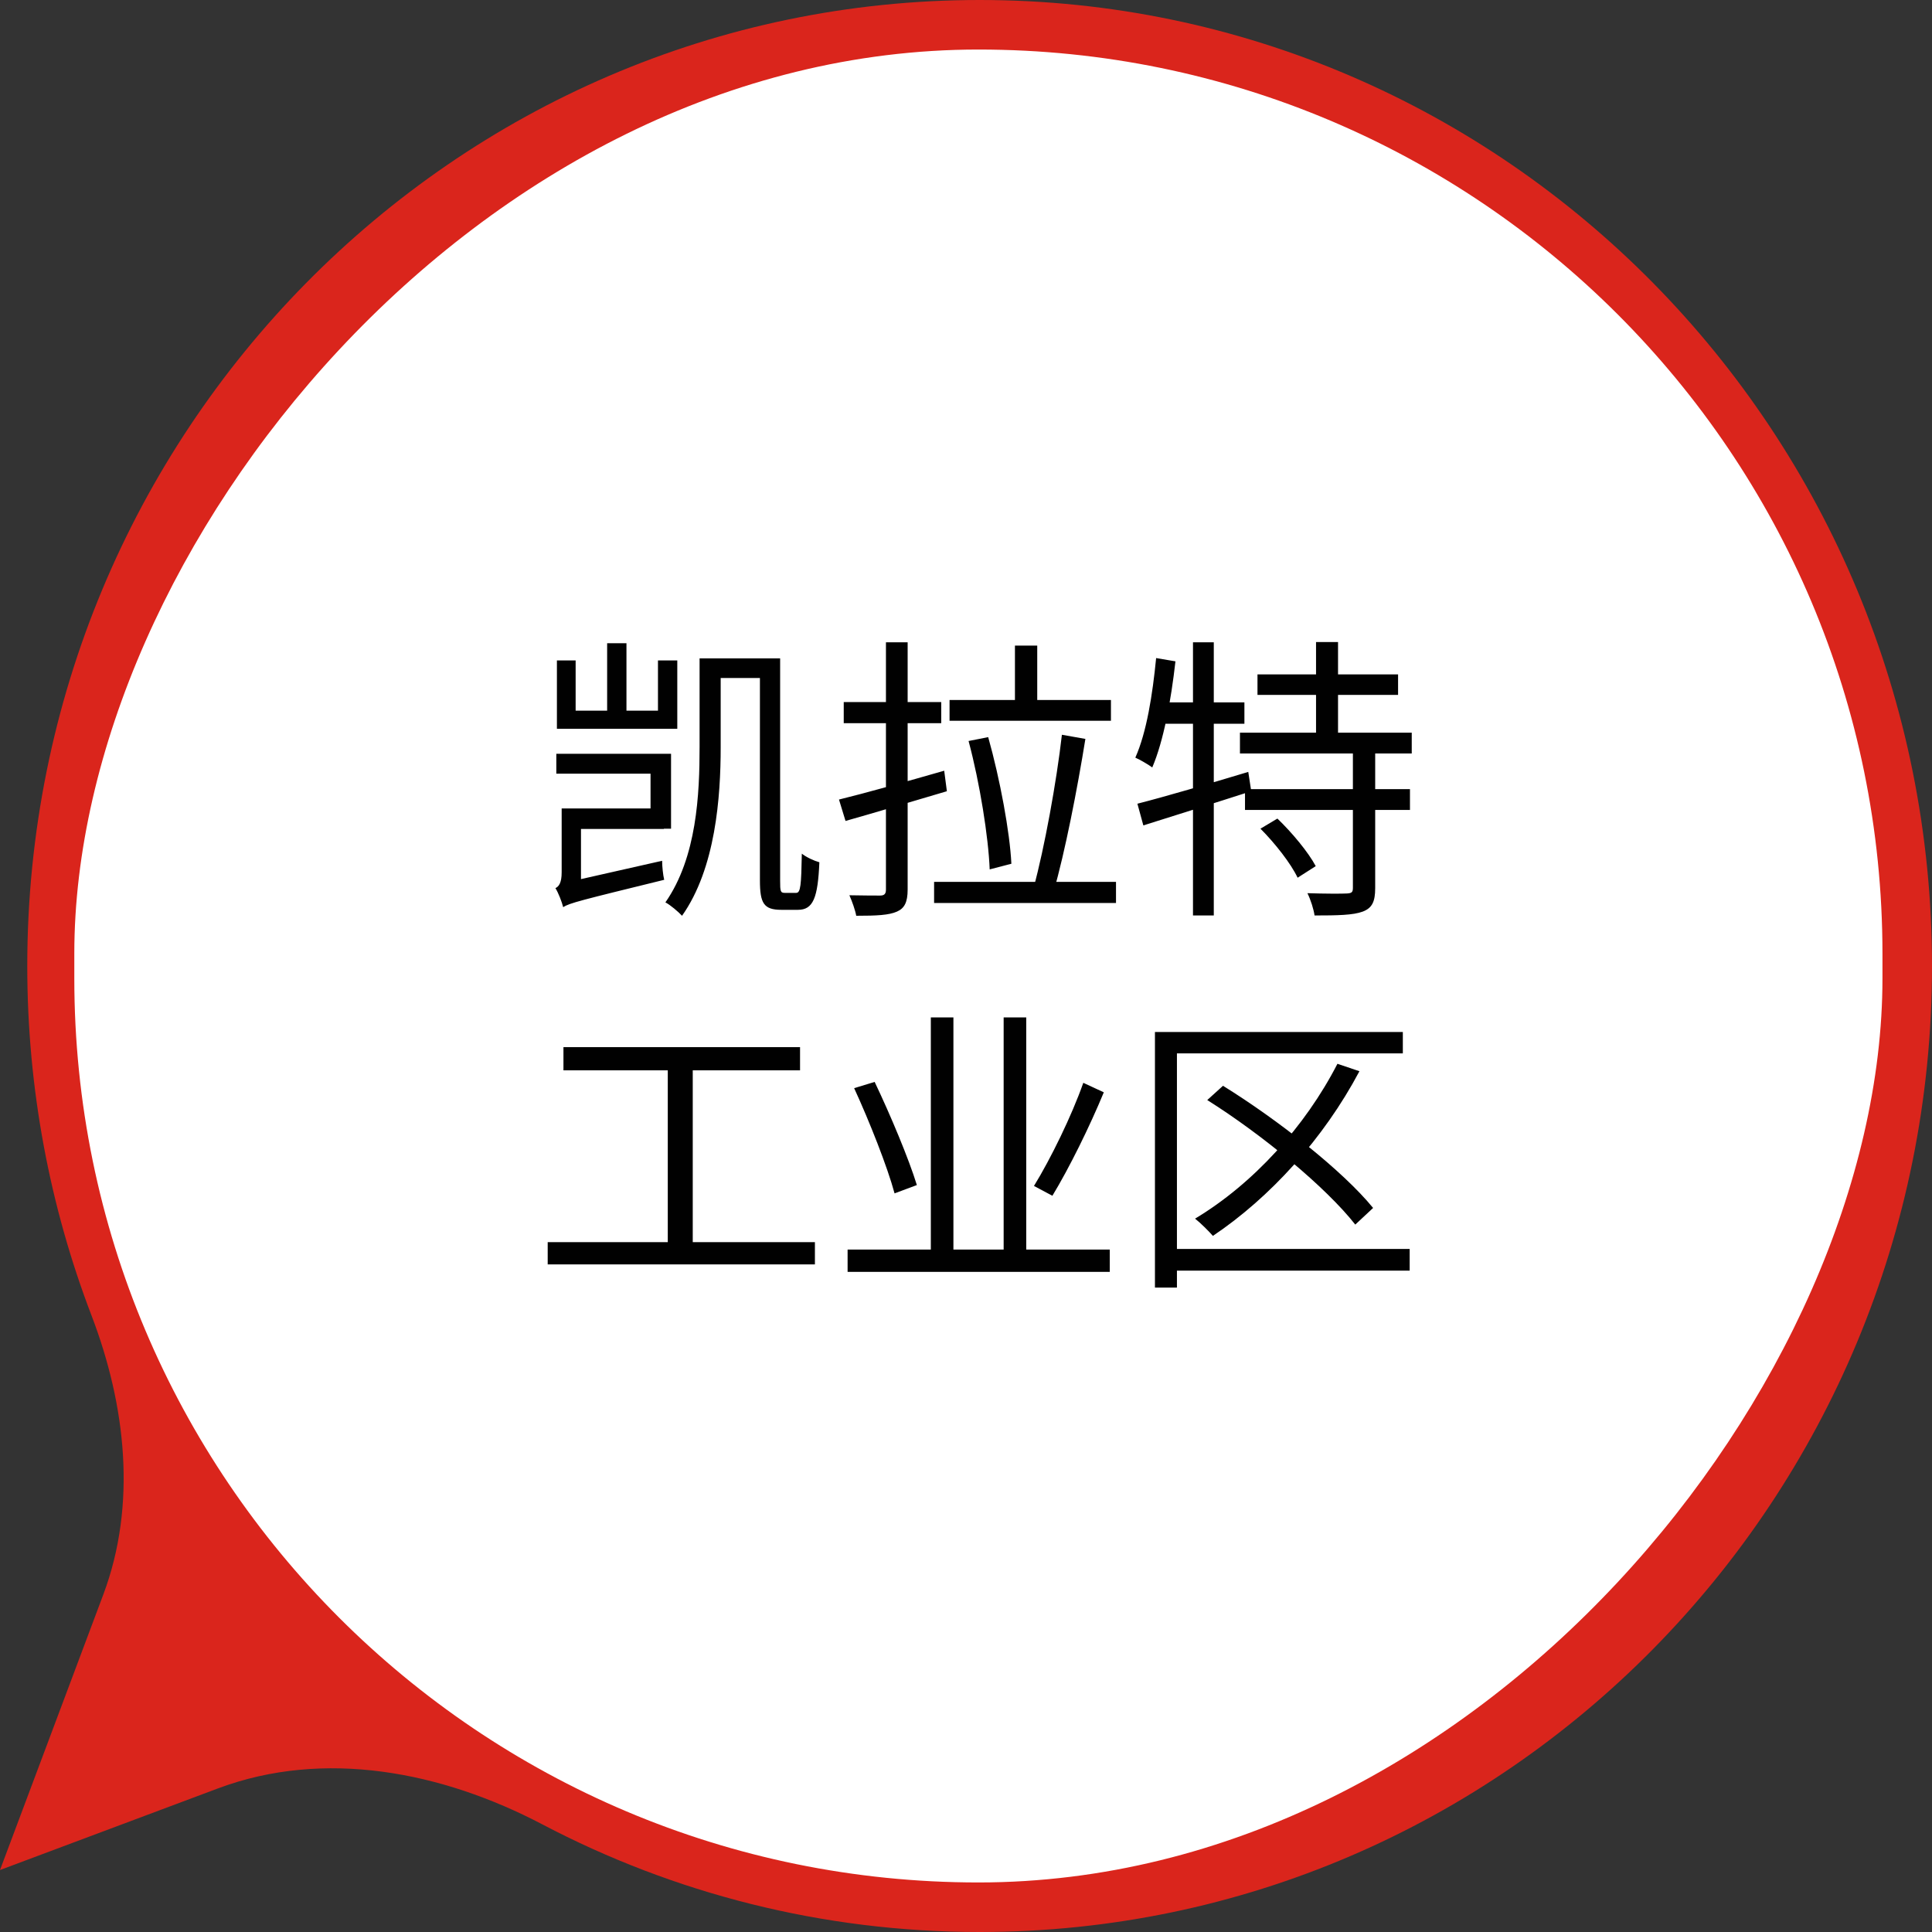
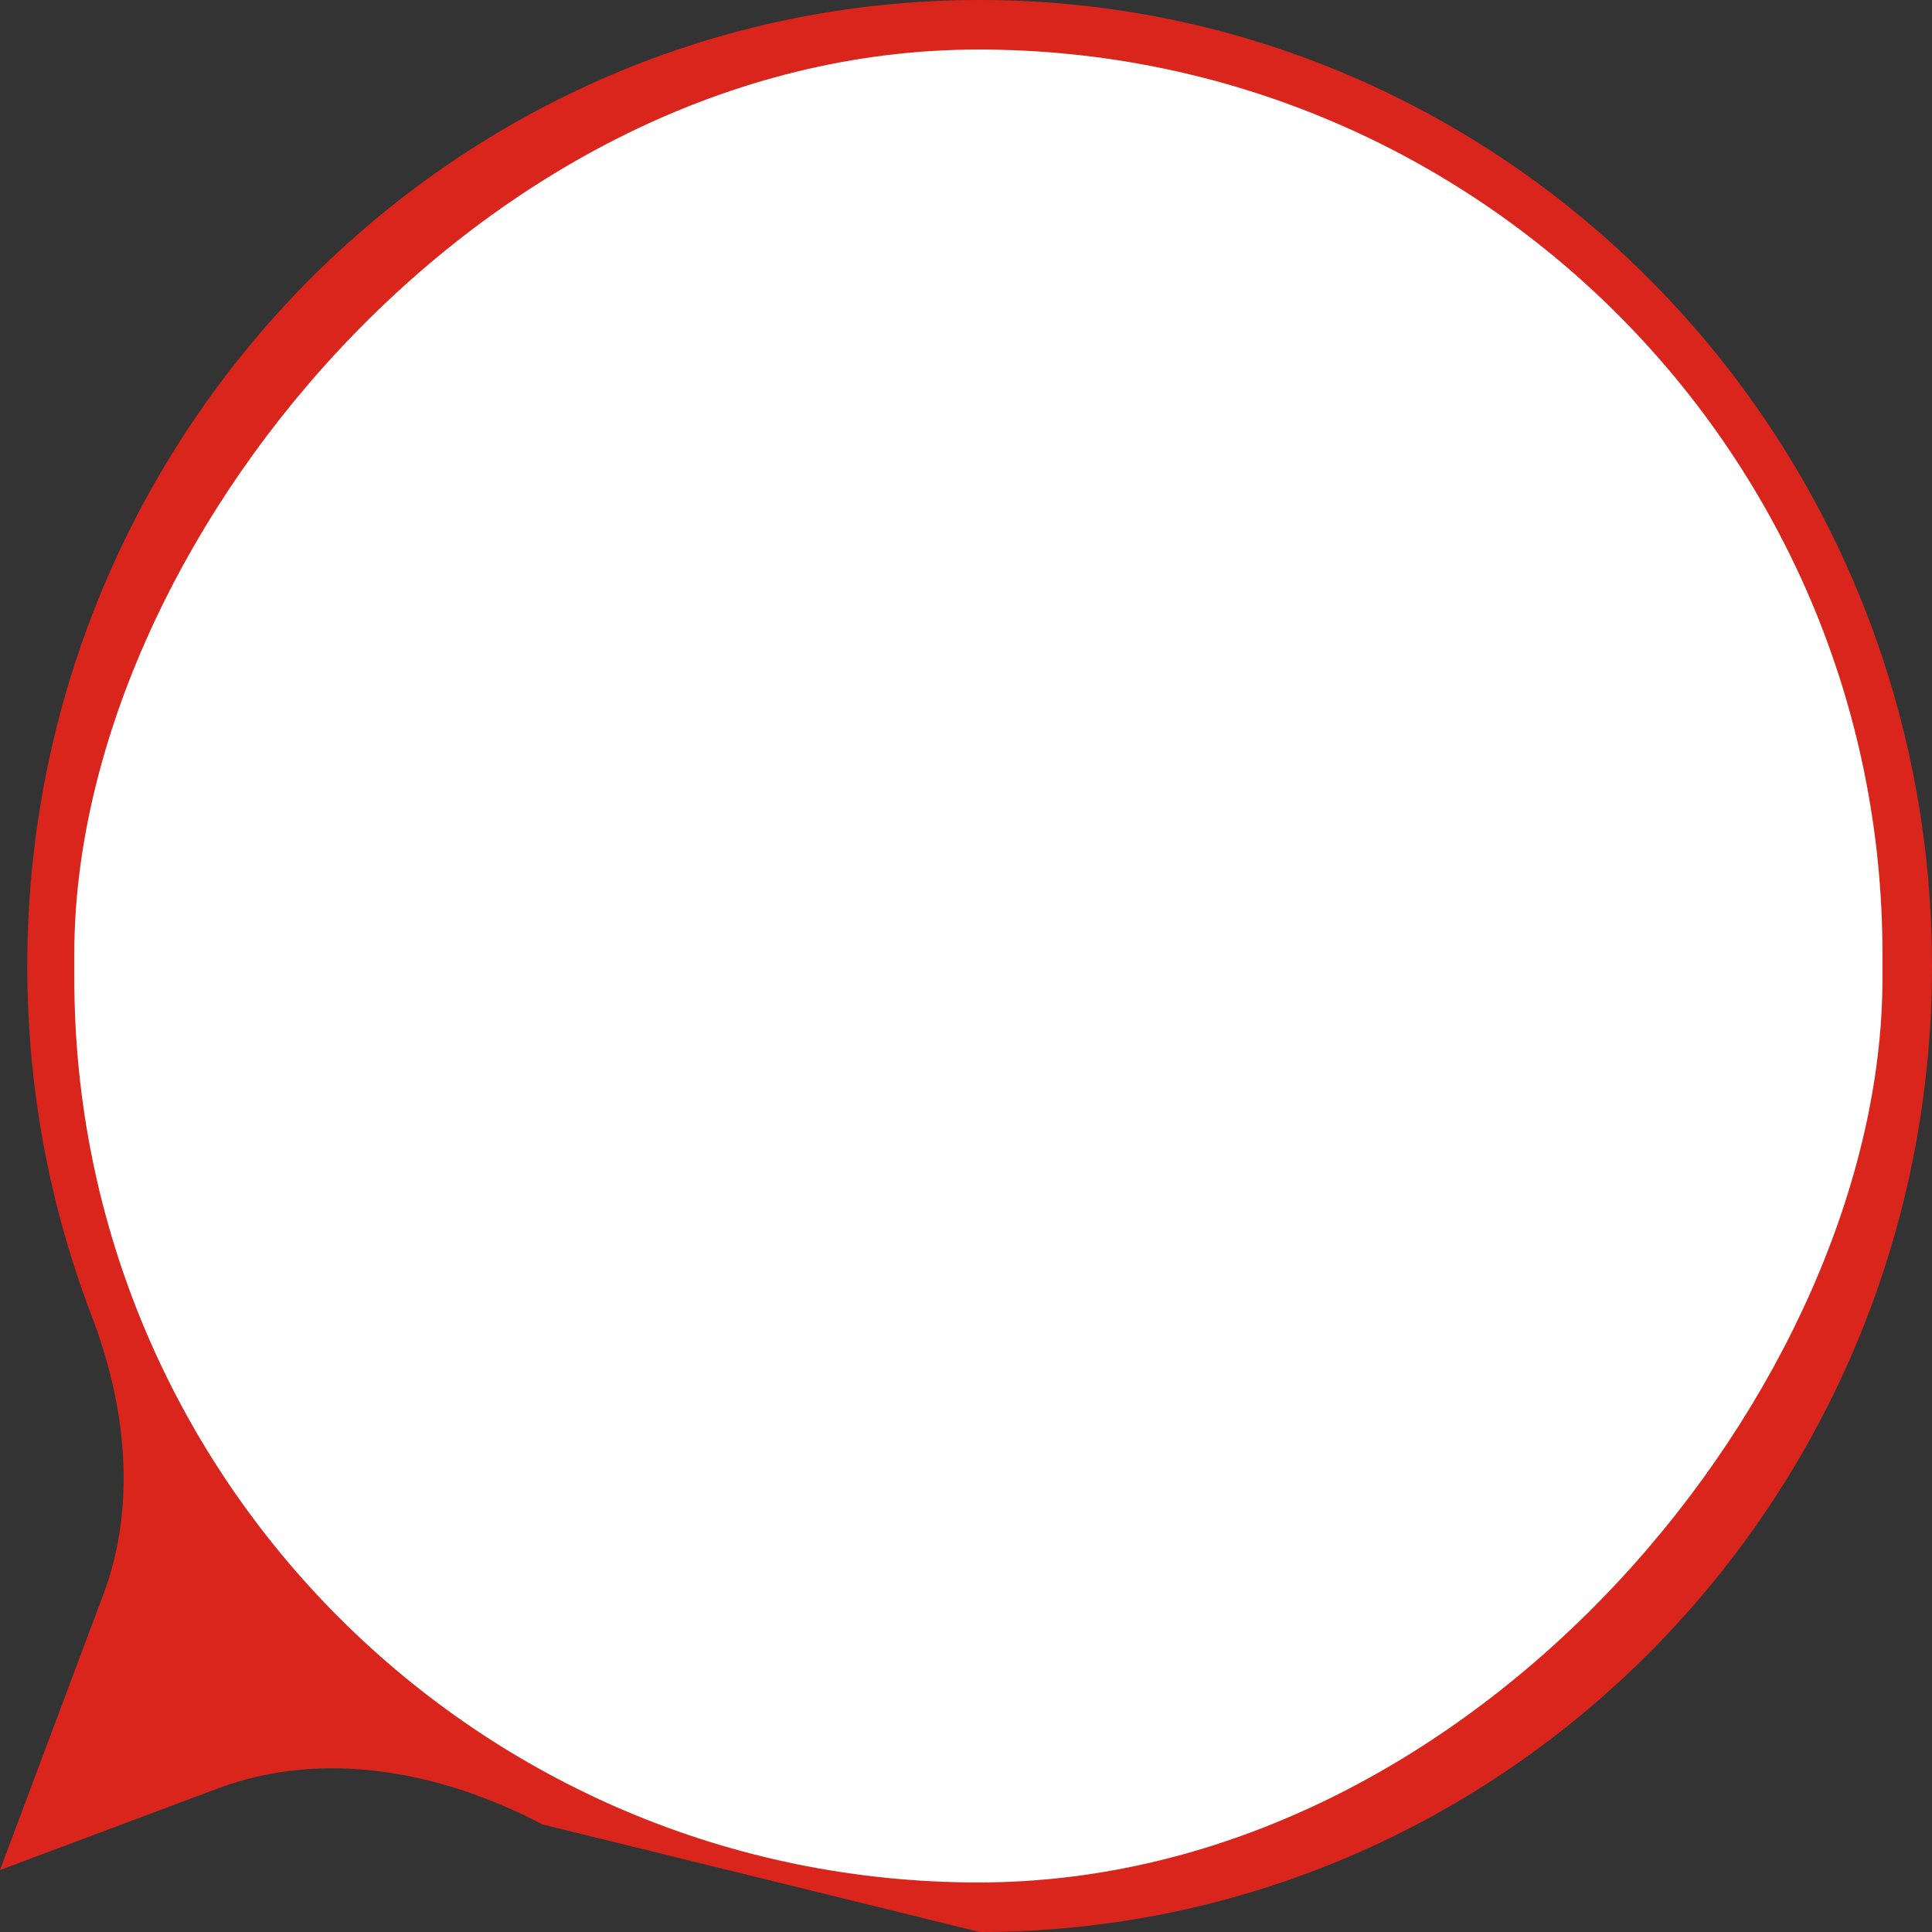
<svg xmlns="http://www.w3.org/2000/svg" width="78" height="78" viewBox="0 0 78 78" fill="none">
  <rect x="0" y="0" width="78" height="78" fill="#333333" stroke="none" />
-   <path fill-rule="evenodd" clip-rule="evenodd" d="M39.551 78C60.786 78 78 60.539 78 39C78 17.461 60.786 0 39.551 0C18.316 0 1.101 17.461 1.101 39C1.101 43.975 2.02 48.733 3.694 53.108C5.081 56.733 5.534 60.742 4.171 64.376L0 75.498L8.8 72.203C13.093 70.596 17.84 71.525 21.898 73.656C27.184 76.432 33.187 78 39.551 78Z" fill="#DA251C" />
+   <path fill-rule="evenodd" clip-rule="evenodd" d="M39.551 78C60.786 78 78 60.539 78 39C78 17.461 60.786 0 39.551 0C18.316 0 1.101 17.461 1.101 39C1.101 43.975 2.02 48.733 3.694 53.108C5.081 56.733 5.534 60.742 4.171 64.376L0 75.498L8.8 72.203C13.093 70.596 17.84 71.525 21.898 73.656Z" fill="#DA251C" />
  <rect width="73" height="74" rx="36.5" transform="matrix(-1 0 0 1 76 2)" fill="white" />
-   <path d="M28.244 26.58H29.096V30.168C29.096 32.172 28.892 35.052 27.536 36.972C27.392 36.816 27.056 36.528 26.864 36.432C28.136 34.608 28.244 32.052 28.244 30.156V26.58ZM28.616 26.58H31.22V27.372H28.616V26.58ZM30.68 26.58H31.496V35.556C31.496 35.988 31.508 36.048 31.688 36.048C31.76 36.048 32.06 36.048 32.144 36.048C32.324 36.048 32.348 35.736 32.372 34.464C32.552 34.608 32.864 34.752 33.08 34.812C33.02 36.252 32.828 36.732 32.216 36.732C32.072 36.732 31.676 36.732 31.544 36.732C30.836 36.732 30.68 36.468 30.68 35.544V26.58ZM22.916 32.64H26.804V33.468H22.916V32.64ZM22.46 30.432H27.092V33.456H26.264V31.236H22.46V30.432ZM24.512 25.968H25.292V28.956H24.512V25.968ZM22.484 26.664H23.24V28.692H26.564V26.664H27.344V29.424H22.484V26.664ZM22.736 36.624L22.688 35.892L23.12 35.568L26.732 34.752C26.732 34.98 26.768 35.328 26.816 35.52C23.444 36.348 23 36.456 22.736 36.624ZM22.736 36.624C22.688 36.42 22.544 36.048 22.424 35.856C22.556 35.796 22.676 35.652 22.676 35.22V32.64H23.456V35.988C23.456 35.988 22.736 36.348 22.736 36.624ZM40.976 26.064H41.876V28.644H40.976V26.064ZM38.336 28.26H44.852V29.1H38.336V28.26ZM39.104 29.916L39.896 29.76C40.376 31.464 40.772 33.612 40.832 34.872L39.956 35.1C39.908 33.816 39.56 31.62 39.104 29.916ZM42.872 29.664L43.82 29.832C43.496 31.848 42.992 34.428 42.536 36L41.732 35.832C42.164 34.248 42.656 31.56 42.872 29.664ZM37.712 35.604H45.056V36.456H37.712V35.604ZM33.872 32.28C34.952 32.016 36.572 31.56 38.12 31.116L38.228 31.944C36.8 32.364 35.288 32.82 34.136 33.144L33.872 32.28ZM34.064 28.344H38V29.196H34.064V28.344ZM35.768 25.932H36.644V35.916C36.644 36.432 36.512 36.672 36.212 36.804C35.888 36.948 35.396 36.972 34.568 36.972C34.532 36.756 34.4 36.384 34.292 36.144C34.856 36.156 35.372 36.156 35.528 36.156C35.696 36.156 35.768 36.096 35.768 35.916V25.932ZM50.768 27.228H56.444V28.056H50.768V27.228ZM50.06 29.58H56.996V30.42H50.06V29.58ZM50.264 31.86H56.924V32.7H50.264V31.86ZM53.132 25.92H54.02V30.024H53.132V25.92ZM54.62 30.3H55.52V35.856C55.52 36.396 55.4 36.66 55.016 36.804C54.632 36.948 53.996 36.96 53.072 36.96C53.036 36.708 52.916 36.324 52.784 36.06C53.504 36.084 54.164 36.084 54.38 36.072C54.572 36.06 54.62 36.024 54.62 35.844V30.3ZM50.888 33.456L51.572 33.048C52.16 33.612 52.82 34.404 53.12 34.968L52.388 35.436C52.124 34.872 51.476 34.044 50.888 33.456ZM45.92 32.448C47.048 32.16 48.764 31.656 50.396 31.164L50.516 31.944C48.992 32.436 47.372 32.94 46.16 33.324L45.92 32.448ZM48.164 25.932H49.004V36.96H48.164V25.932ZM46.676 26.568L47.456 26.7C47.276 28.296 46.976 29.916 46.52 30.984C46.376 30.876 46.028 30.672 45.836 30.588C46.292 29.568 46.532 28.044 46.676 26.568ZM46.748 28.356H50.24V29.22H46.604L46.748 28.356ZM22.748 42.276H32.3V43.212H22.748V42.276ZM22.112 50.148H32.9V51.048H22.112V50.148ZM26.96 42.744H27.968V50.52H26.96V42.744ZM34.22 50.448H44.804V51.348H34.22V50.448ZM37.58 41.076H38.492V50.82H37.58V41.076ZM40.52 41.076H41.432V50.88H40.52V41.076ZM43.736 43.716L44.564 44.1C43.988 45.492 43.172 47.148 42.488 48.276L41.744 47.88C42.416 46.788 43.268 45.048 43.736 43.716ZM34.484 43.932L35.312 43.68C35.948 45.012 36.692 46.788 37.016 47.844L36.116 48.18C35.828 47.112 35.108 45.288 34.484 43.932ZM53.996 42.948L54.884 43.248C53.432 45.984 51.272 48.348 48.968 49.896C48.812 49.716 48.464 49.368 48.248 49.2C50.588 47.796 52.688 45.492 53.996 42.948ZM48.74 44.412L49.376 43.836C51.584 45.204 54.2 47.256 55.436 48.768L54.716 49.44C53.54 47.94 50.972 45.816 48.74 44.412ZM46.628 41.664H56.636V42.528H47.516V51.984H46.628V41.664ZM47.204 50.424H56.912V51.3H47.204V50.424Z" fill="#010101" />
</svg>